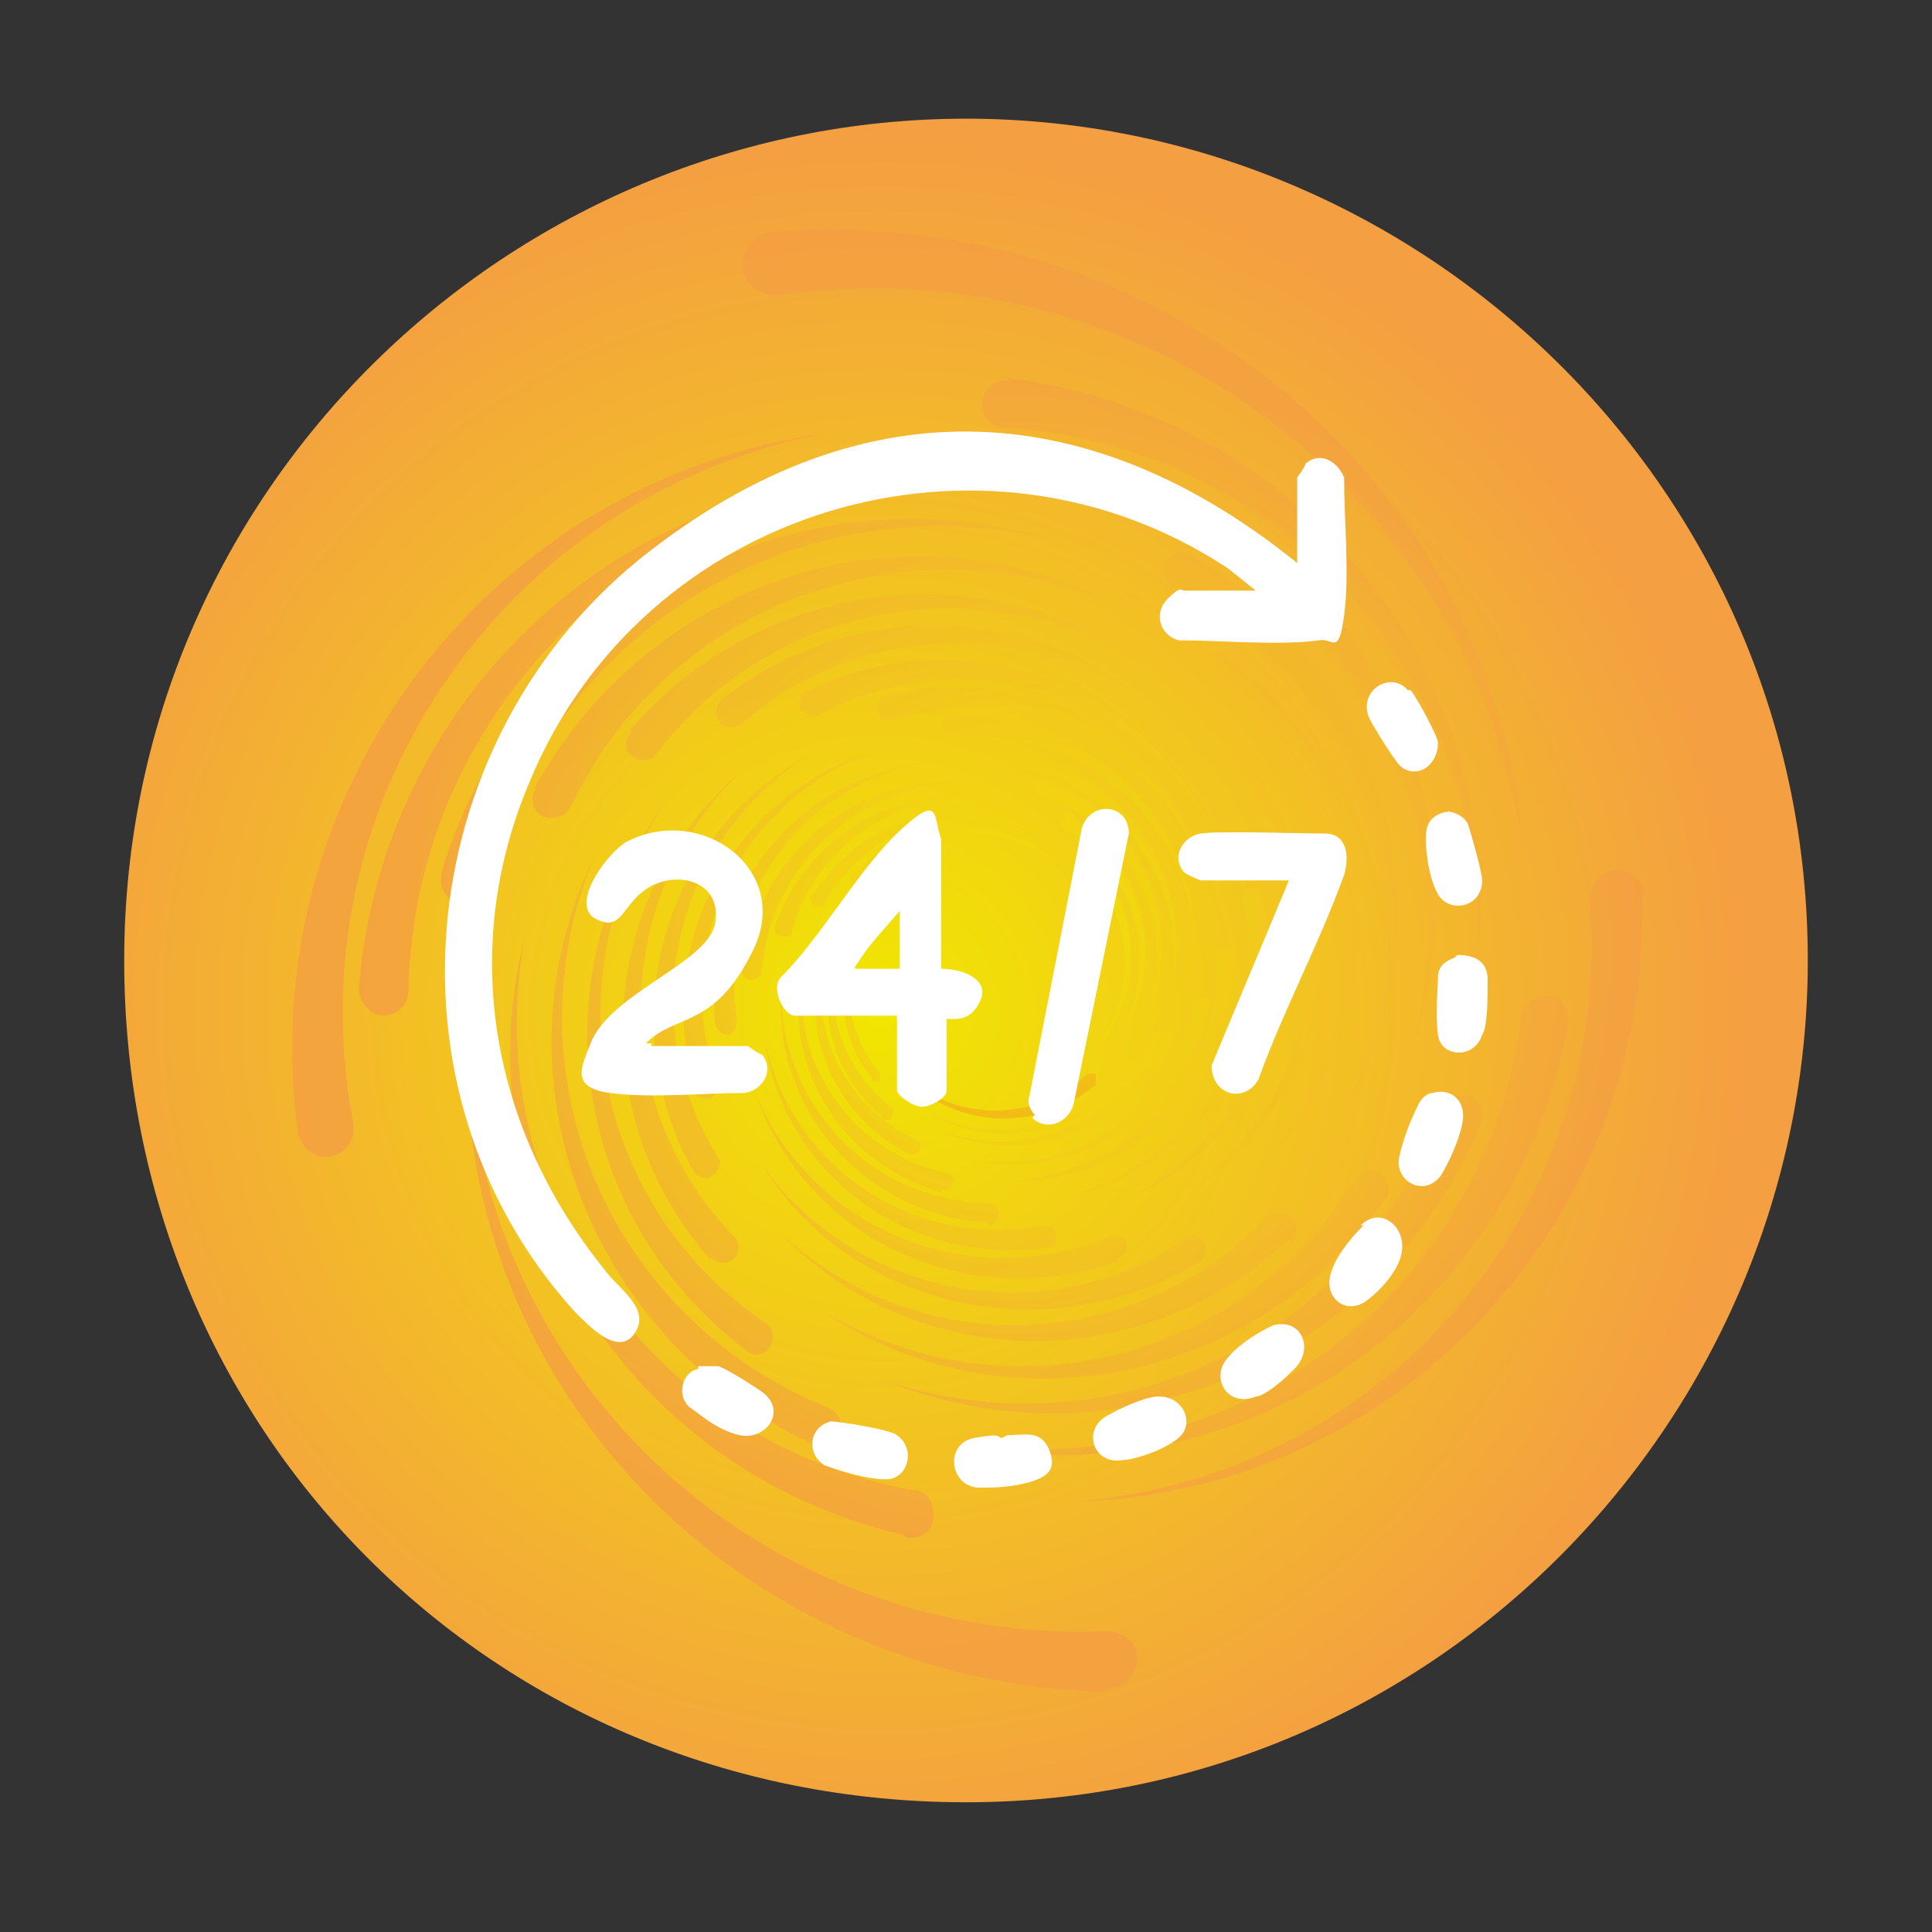
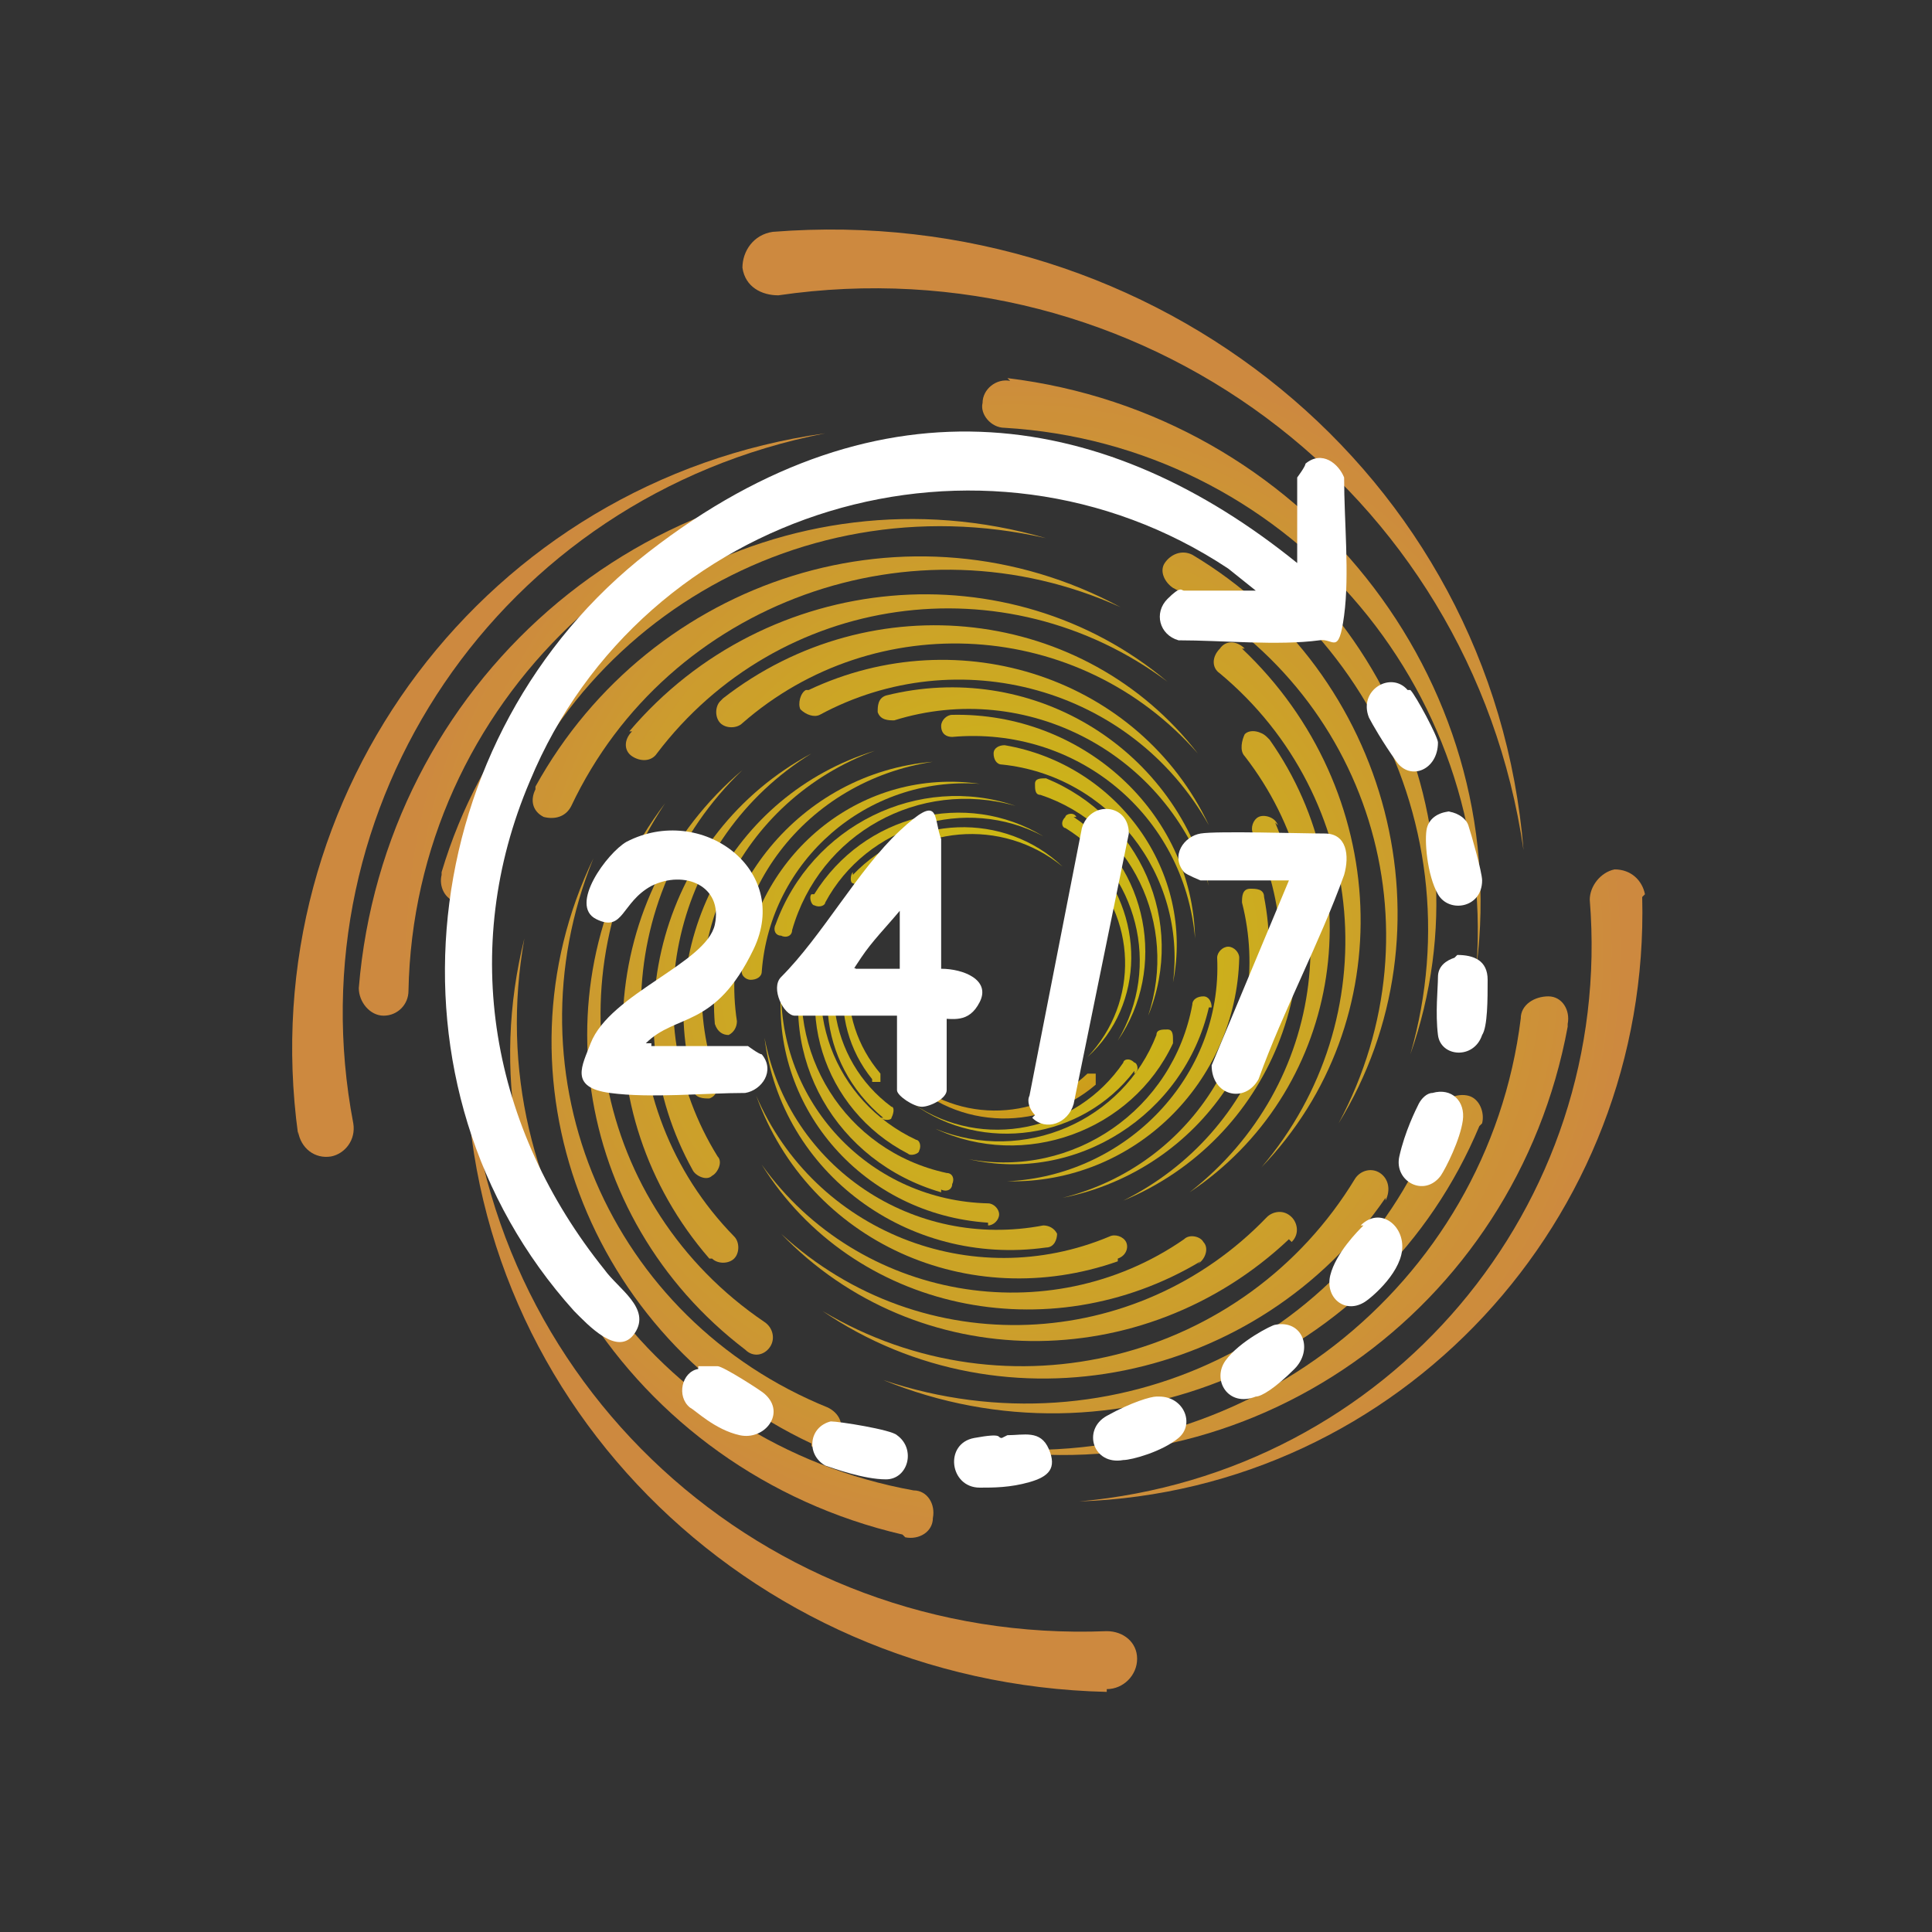
<svg xmlns="http://www.w3.org/2000/svg" xmlns:xlink="http://www.w3.org/1999/xlink" version="1.1" viewBox="0 0 70 70">
  <rect x="0" y="0" width="70" height="70" fill="#333333" stroke="none" />
  <defs>
    <style> .cls-1 { fill: url(#radial-gradient-34); } .cls-2 { fill: url(#radial-gradient-10); } .cls-3 { opacity: .8; } .cls-4 { fill: url(#radial-gradient-45); } .cls-5 { fill: url(#radial-gradient-35); } .cls-6 { fill: url(#radial-gradient-46); } .cls-7 { fill: url(#radial-gradient-9); } .cls-8 { fill: url(#radial-gradient-28); } .cls-9 { fill: url(#radial-gradient-48); } .cls-10 { fill: url(#radial-gradient-14); } .cls-11 { fill: #fff; } .cls-12 { fill: url(#radial-gradient-16); } .cls-13 { fill: url(#radial-gradient-40); } .cls-14 { fill: url(#radial-gradient-18); } .cls-15 { fill: url(#radial-gradient-38); } .cls-16 { fill: url(#radial-gradient-5); } .cls-17 { fill: url(#radial-gradient-37); } .cls-18 { fill: url(#radial-gradient); } .cls-19 { fill: url(#radial-gradient-3); } .cls-20 { fill: url(#radial-gradient-32); } .cls-21 { fill: url(#radial-gradient-24); } .cls-22 { fill: url(#radial-gradient-20); } .cls-23 { fill: url(#radial-gradient-44); } .cls-24 { fill: url(#radial-gradient-29); } .cls-25 { fill: url(#radial-gradient-41); } .cls-26 { fill: url(#radial-gradient-39); } .cls-27 { fill: url(#radial-gradient-49); } .cls-28 { fill: url(#radial-gradient-11); } .cls-29 { fill: url(#radial-gradient-26); } .cls-30 { fill: url(#radial-gradient-8); } .cls-31 { fill: url(#radial-gradient-42); } .cls-32 { fill: url(#radial-gradient-2); } .cls-33 { fill: url(#radial-gradient-23); } .cls-34 { fill: url(#radial-gradient-27); } .cls-35 { fill: url(#radial-gradient-30); } .cls-36 { fill: url(#radial-gradient-21); } .cls-37 { fill: url(#radial-gradient-4); } .cls-38 { fill: url(#radial-gradient-25); } .cls-39 { fill: url(#radial-gradient-22); } .cls-40 { fill: url(#radial-gradient-36); } .cls-41 { fill: url(#radial-gradient-47); } .cls-42 { fill: url(#radial-gradient-12); } .cls-43 { fill: url(#radial-gradient-19); } .cls-44 { fill: url(#radial-gradient-52); } .cls-45 { fill: url(#radial-gradient-31); } .cls-46 { fill: url(#radial-gradient-51); } .cls-47 { fill: url(#radial-gradient-15); } .cls-48 { fill: url(#radial-gradient-50); } .cls-49 { fill: url(#radial-gradient-6); } .cls-50 { fill: url(#radial-gradient-33); } .cls-51 { fill: url(#radial-gradient-7); } .cls-52 { fill: url(#radial-gradient-17); } .cls-53 { fill: url(#radial-gradient-43); } .cls-54 { fill: url(#radial-gradient-13); } </style>
    <radialGradient id="radial-gradient" cx="-65.9" cy="37.7" fx="-65.9" fy="37.7" r="17.4" gradientTransform="translate(150.6 -31.3) scale(1.8)" gradientUnits="userSpaceOnUse">
      <stop offset="0" stop-color="#f1e601" />
      <stop offset="1" stop-color="#f49f42" />
    </radialGradient>
    <radialGradient id="radial-gradient-2" cx="-68.1" cy="37.7" fx="-68.1" fy="37.7" r="12.3" gradientTransform="translate(159.3 -33.4) scale(1.8)" gradientUnits="userSpaceOnUse">
      <stop offset="0" stop-color="#f1e601" />
      <stop offset="0" stop-color="#f1df04" />
      <stop offset=".2" stop-color="#f2c311" />
      <stop offset=".3" stop-color="#f3ae1b" />
      <stop offset=".5" stop-color="#f39e23" />
      <stop offset=".7" stop-color="#f39527" />
      <stop offset="1" stop-color="#f49329" />
    </radialGradient>
    <radialGradient id="radial-gradient-3" cx="-68.1" cy="37.7" fx="-68.1" fy="37.7" r="12.3" gradientTransform="translate(159.3 -33.4) scale(1.8)" xlink:href="#radial-gradient" />
    <radialGradient id="radial-gradient-4" cx="-68.1" cy="37.7" fx="-68.1" fy="37.7" r="12.3" gradientTransform="translate(159.3 -33.4) scale(1.8)" xlink:href="#radial-gradient" />
    <radialGradient id="radial-gradient-5" cx="-68.1" cy="37.7" fx="-68.1" fy="37.7" r="12.3" gradientTransform="translate(159.3 -33.4) scale(1.8)" xlink:href="#radial-gradient" />
    <radialGradient id="radial-gradient-6" cx="-68.1" cy="37.7" fx="-68.1" fy="37.7" r="12.3" gradientTransform="translate(159.3 -33.4) scale(1.8)" xlink:href="#radial-gradient" />
    <radialGradient id="radial-gradient-7" cx="-68.1" cy="37.7" fx="-68.1" fy="37.7" r="12.3" gradientTransform="translate(159.3 -33.4) scale(1.8)" xlink:href="#radial-gradient" />
    <radialGradient id="radial-gradient-8" cx="-68.1" cy="37.7" fx="-68.1" fy="37.7" r="12.3" gradientTransform="translate(159.3 -33.4) scale(1.8)" xlink:href="#radial-gradient" />
    <radialGradient id="radial-gradient-9" cx="-68.1" cy="37.7" fx="-68.1" fy="37.7" r="12.3" gradientTransform="translate(159.3 -33.4) scale(1.8)" xlink:href="#radial-gradient" />
    <radialGradient id="radial-gradient-10" cx="-68.1" cy="37.7" fx="-68.1" fy="37.7" r="12.3" gradientTransform="translate(159.3 -33.4) scale(1.8)" xlink:href="#radial-gradient" />
    <radialGradient id="radial-gradient-11" cx="-68.1" cy="37.7" fx="-68.1" fy="37.7" r="12.3" gradientTransform="translate(159.3 -33.4) scale(1.8)" xlink:href="#radial-gradient" />
    <radialGradient id="radial-gradient-12" cx="-68.1" cy="37.7" fx="-68.1" fy="37.7" r="12.3" gradientTransform="translate(159.3 -33.4) scale(1.8)" xlink:href="#radial-gradient" />
    <radialGradient id="radial-gradient-13" cx="-68.1" cy="37.7" fx="-68.1" fy="37.7" r="12.3" gradientTransform="translate(159.3 -33.4) scale(1.8)" xlink:href="#radial-gradient" />
    <radialGradient id="radial-gradient-14" cx="-68.1" cy="37.7" fx="-68.1" fy="37.7" r="12.3" gradientTransform="translate(159.3 -33.4) scale(1.8)" xlink:href="#radial-gradient" />
    <radialGradient id="radial-gradient-15" cx="-68.1" cy="37.7" fx="-68.1" fy="37.7" r="12.3" gradientTransform="translate(159.3 -33.4) scale(1.8)" xlink:href="#radial-gradient" />
    <radialGradient id="radial-gradient-16" cx="-68.1" cy="37.7" fx="-68.1" fy="37.7" r="12.3" gradientTransform="translate(159.3 -33.4) scale(1.8)" xlink:href="#radial-gradient" />
    <radialGradient id="radial-gradient-17" cx="-68.1" cy="37.7" fx="-68.1" fy="37.7" r="12.3" gradientTransform="translate(159.3 -33.4) scale(1.8)" xlink:href="#radial-gradient" />
    <radialGradient id="radial-gradient-18" cx="-68.1" cy="37.7" fx="-68.1" fy="37.7" r="12.3" gradientTransform="translate(159.3 -33.4) scale(1.8)" xlink:href="#radial-gradient" />
    <radialGradient id="radial-gradient-19" cx="-68.1" cy="37.7" fx="-68.1" fy="37.7" r="12.3" gradientTransform="translate(159.3 -33.4) scale(1.8)" xlink:href="#radial-gradient" />
    <radialGradient id="radial-gradient-20" cx="-68.1" cy="37.7" fx="-68.1" fy="37.7" r="12.3" gradientTransform="translate(159.3 -33.4) scale(1.8)" xlink:href="#radial-gradient" />
    <radialGradient id="radial-gradient-21" cx="-68.1" cy="37.7" fx="-68.1" fy="37.7" r="12.3" gradientTransform="translate(159.3 -33.4) scale(1.8)" xlink:href="#radial-gradient" />
    <radialGradient id="radial-gradient-22" cx="-68.1" cy="37.7" fx="-68.1" fy="37.7" r="12.3" gradientTransform="translate(159.3 -33.4) scale(1.8)" xlink:href="#radial-gradient" />
    <radialGradient id="radial-gradient-23" cx="-68.1" cy="37.7" fx="-68.1" fy="37.7" r="12.3" gradientTransform="translate(159.3 -33.4) scale(1.8)" xlink:href="#radial-gradient" />
    <radialGradient id="radial-gradient-24" cx="-68.1" cy="37.7" fx="-68.1" fy="37.7" r="12.3" gradientTransform="translate(159.3 -33.4) scale(1.8)" xlink:href="#radial-gradient" />
    <radialGradient id="radial-gradient-25" cx="-68.1" cy="37.7" fx="-68.1" fy="37.7" r="12.3" gradientTransform="translate(159.3 -33.4) scale(1.8)" xlink:href="#radial-gradient" />
    <radialGradient id="radial-gradient-26" cx="-68.1" cy="37.7" fx="-68.1" fy="37.7" r="12.3" gradientTransform="translate(159.3 -33.4) scale(1.8)" xlink:href="#radial-gradient" />
    <radialGradient id="radial-gradient-27" cx="-68.1" cy="37.7" fx="-68.1" fy="37.7" r="12.3" gradientTransform="translate(159.3 -33.4) scale(1.8)" xlink:href="#radial-gradient" />
    <radialGradient id="radial-gradient-28" cx="-68.1" cy="37.7" fx="-68.1" fy="37.7" r="12.3" gradientTransform="translate(159.3 -33.4) scale(1.8)" xlink:href="#radial-gradient" />
    <radialGradient id="radial-gradient-29" cx="-68.1" cy="37.7" fx="-68.1" fy="37.7" r="12.3" gradientTransform="translate(159.3 -33.4) scale(1.8)" xlink:href="#radial-gradient" />
    <radialGradient id="radial-gradient-30" cx="-68.1" cy="37.7" fx="-68.1" fy="37.7" r="12.3" gradientTransform="translate(159.3 -33.4) scale(1.8)" xlink:href="#radial-gradient" />
    <radialGradient id="radial-gradient-31" cx="-68.1" cy="37.7" fx="-68.1" fy="37.7" r="12.3" gradientTransform="translate(159.3 -33.4) scale(1.8)" xlink:href="#radial-gradient" />
    <radialGradient id="radial-gradient-32" cx="-68.1" cy="37.7" fx="-68.1" fy="37.7" r="12.3" gradientTransform="translate(159.3 -33.4) scale(1.8)" xlink:href="#radial-gradient" />
    <radialGradient id="radial-gradient-33" cx="-68.1" cy="37.7" fx="-68.1" fy="37.7" r="12.3" gradientTransform="translate(159.3 -33.4) scale(1.8)" xlink:href="#radial-gradient" />
    <radialGradient id="radial-gradient-34" cx="-68.1" cy="37.7" fx="-68.1" fy="37.7" r="12.3" gradientTransform="translate(159.3 -33.4) scale(1.8)" xlink:href="#radial-gradient" />
    <radialGradient id="radial-gradient-35" cx="-68.1" cy="37.7" fx="-68.1" fy="37.7" r="12.3" gradientTransform="translate(159.3 -33.4) scale(1.8)" xlink:href="#radial-gradient" />
    <radialGradient id="radial-gradient-36" cx="-68.1" cy="37.7" fx="-68.1" fy="37.7" r="12.3" gradientTransform="translate(159.3 -33.4) scale(1.8)" xlink:href="#radial-gradient" />
    <radialGradient id="radial-gradient-37" cx="-68.1" cy="37.7" fx="-68.1" fy="37.7" r="12.3" gradientTransform="translate(159.3 -33.4) scale(1.8)" xlink:href="#radial-gradient" />
    <radialGradient id="radial-gradient-38" cx="-68.1" cy="37.7" fx="-68.1" fy="37.7" r="12.3" gradientTransform="translate(159.3 -33.4) scale(1.8)" xlink:href="#radial-gradient" />
    <radialGradient id="radial-gradient-39" cx="-68.1" cy="37.7" fx="-68.1" fy="37.7" r="12.3" gradientTransform="translate(159.3 -33.4) scale(1.8)" xlink:href="#radial-gradient" />
    <radialGradient id="radial-gradient-40" cx="-68.1" cy="37.7" fx="-68.1" fy="37.7" r="12.3" gradientTransform="translate(159.3 -33.4) scale(1.8)" xlink:href="#radial-gradient" />
    <radialGradient id="radial-gradient-41" cx="-68.1" cy="37.7" fx="-68.1" fy="37.7" r="12.3" gradientTransform="translate(159.3 -33.4) scale(1.8)" xlink:href="#radial-gradient" />
    <radialGradient id="radial-gradient-42" cx="-68.1" cy="37.7" fx="-68.1" fy="37.7" r="12.3" gradientTransform="translate(159.3 -33.4) scale(1.8)" xlink:href="#radial-gradient" />
    <radialGradient id="radial-gradient-43" cx="-68.1" cy="37.7" fx="-68.1" fy="37.7" r="12.3" gradientTransform="translate(159.3 -33.4) scale(1.8)" xlink:href="#radial-gradient" />
    <radialGradient id="radial-gradient-44" cx="-68.1" cy="37.7" fx="-68.1" fy="37.7" r="12.3" gradientTransform="translate(159.3 -33.4) scale(1.8)" xlink:href="#radial-gradient" />
    <radialGradient id="radial-gradient-45" cx="-68.1" cy="37.7" fx="-68.1" fy="37.7" r="12.3" gradientTransform="translate(159.3 -33.4) scale(1.8)" xlink:href="#radial-gradient" />
    <radialGradient id="radial-gradient-46" cx="-68.1" cy="37.7" fx="-68.1" fy="37.7" r="12.3" gradientTransform="translate(159.3 -33.4) scale(1.8)" xlink:href="#radial-gradient" />
    <radialGradient id="radial-gradient-47" cx="-68.1" cy="37.7" fx="-68.1" fy="37.7" r="12.3" gradientTransform="translate(159.3 -33.4) scale(1.8)" xlink:href="#radial-gradient" />
    <radialGradient id="radial-gradient-48" cx="-68.1" cy="37.7" fx="-68.1" fy="37.7" r="12.3" gradientTransform="translate(159.3 -33.4) scale(1.8)" xlink:href="#radial-gradient" />
    <radialGradient id="radial-gradient-49" cx="-68.1" cy="37.7" fx="-68.1" fy="37.7" r="12.3" gradientTransform="translate(159.3 -33.4) scale(1.8)" xlink:href="#radial-gradient" />
    <radialGradient id="radial-gradient-50" cx="-68.1" cy="37.7" fx="-68.1" fy="37.7" r="12.3" gradientTransform="translate(159.3 -33.4) scale(1.8)" xlink:href="#radial-gradient" />
    <radialGradient id="radial-gradient-51" cx="-68.1" cy="37.7" fx="-68.1" fy="37.7" r="12.3" gradientTransform="translate(159.3 -33.4) scale(1.8)" xlink:href="#radial-gradient" />
    <radialGradient id="radial-gradient-52" cx="-68.1" cy="37.7" fx="-68.1" fy="37.7" r="12.3" gradientTransform="translate(159.3 -33.4) scale(1.8)" xlink:href="#radial-gradient" />
  </defs>
  <g>
    <g id="Layer_1">
-       <path class="cls-18" d="M65.5,34.8c0-17.1-14-30.5-30.5-30.5S4.5,17.7,4.5,34.8s13.4,30.5,30.5,30.5,30.5-14,30.5-30.5Z" />
      <g class="cls-3">
        <g>
          <path class="cls-32" d="M39.7,39.3c-2.1,1.8-5.3,1.6-7.1-.5,1.9,1.9,4.9,1.9,6.8.1,0,0,.2,0,.3,0,0,0,0,.2,0,.3Z" />
          <path class="cls-19" d="M39.5,31c2,2.1,2,5.4-.1,7.3,1.9-2,1.8-5.1-.2-7,0,0-.1-.2,0-.3,0,0,.3-.1.4,0Z" />
          <path class="cls-37" d="M41.1,38.8c-1.9,2.5-5.5,3-8,1.2,2.5,1.7,5.9,1,7.6-1.5,0-.1.2-.2.4,0,.1,0,.2.3,0,.4Z" />
          <path class="cls-16" d="M38.9,29.6c2.7,1.8,3.4,5.5,1.6,8.1,1.6-2.7.7-6.1-1.9-7.7-.1,0-.2-.2,0-.4,0-.1.3-.2.4,0Z" />
          <path class="cls-49" d="M42.5,37.8c-1.5,3.2-5.4,4.6-8.6,3.1,3.2,1.3,6.8-.3,8-3.4,0-.2.2-.2.4-.2.2,0,.2.2.2.4Z" />
          <path class="cls-51" d="M37.9,28.2c3.4,1.4,5.1,5.2,3.7,8.6,1.1-3.3-.6-6.9-3.9-8-.2,0-.2-.2-.2-.4,0-.2.2-.2.4-.2Z" />
          <path class="cls-30" d="M43.8,36.5c-.9,3.9-4.8,6.4-8.7,5.5,3.8.7,7.4-1.8,8.1-5.6,0-.2.2-.3.4-.3.2,0,.3.2.3.4Z" />
          <path class="cls-7" d="M36.4,27c4.1.7,6.9,4.6,6.1,8.6.5-3.9-2.3-7.5-6.2-7.9-.2,0-.3-.2-.3-.4,0-.2.2-.3.4-.3Z" />
          <path class="cls-2" d="M44.9,34.7c-.1,4.5-3.8,8.2-8.4,8.1,4.3-.2,7.8-3.8,7.6-8.1,0-.2.2-.4.4-.4.2,0,.4.2.4.4Z" />
          <path class="cls-28" d="M34.5,25.9c4.7-.1,8.7,3.5,8.8,8.1-.4-4.5-4.3-7.7-8.8-7.3-.2,0-.4-.1-.4-.4,0-.2.2-.4.4-.4Z" />
          <path class="cls-42" d="M45.8,32.5c1,5.1-2.3,9.9-7.3,10.9,4.8-1.2,7.7-6,6.5-10.7,0-.2,0-.5.3-.5.2,0,.5,0,.5.3Z" />
          <path class="cls-54" d="M32.1,25.2c5.2-1.3,10.4,1.8,11.7,6.9-1.5-4.8-6.6-7.5-11.4-6-.2,0-.5,0-.6-.3,0-.2,0-.5.3-.6Z" />
          <path class="cls-10" d="M46.2,29.8c2.3,5.4-.2,11.5-5.5,13.7,5-2.5,7.1-8.4,4.7-13.3-.1-.2,0-.5.2-.6.2-.1.6,0,.7.3Z" />
          <path class="cls-47" d="M29.3,25c5.5-2.6,12-.4,14.5,4.9-2.8-5-9.1-6.7-14.1-4-.2.1-.5,0-.7-.2-.1-.2,0-.6.2-.7Z" />
          <path class="cls-12" d="M46,26.8c3.8,5.4,2.5,12.8-2.9,16.4,5-3.9,5.8-10.9,2-15.8-.2-.2-.1-.6,0-.8.2-.2.6-.1.8.1Z" />
          <path class="cls-52" d="M26.2,25.3c5.4-4.2,13.1-3.3,17.2,2-4.3-4.9-11.7-5.3-16.5-1.1-.2.2-.6.2-.8,0-.2-.2-.2-.6,0-.8Z" />
          <path class="cls-14" d="M45,23.5c5.4,5.1,5.8,13.5.7,18.8,4.6-5.4,3.9-13.4-1.5-17.9-.3-.2-.3-.6,0-.9.2-.3.6-.3.9,0Z" />
          <path class="cls-43" d="M22.8,26.5c5-5.9,13.8-6.6,19.5-1.8-5.9-4.4-14.1-3.2-18.5,2.6-.2.3-.6.3-.9.1-.3-.2-.3-.6,0-.9Z" />
          <path class="cls-22" d="M43.2,20.1c7.2,4.3,9.6,13.6,5.3,20.6,3.8-7.1,1.1-15.7-6-19.4-.3-.2-.5-.6-.3-.9.2-.3.6-.5,1-.3Z" />
          <path class="cls-36" d="M19.4,28.5c4.2-7.6,13.6-10.6,21.2-6.5-7.5-3.4-16.4-.2-19.9,7.2-.2.4-.6.5-1,.4-.4-.2-.5-.6-.3-1Z" />
          <path class="cls-39" d="M40.4,16.7c9,3.1,13.8,12.7,10.7,21.5,2.5-8.7-2.5-17.6-11.2-20.1-.4-.1-.7-.6-.5-1,.1-.4.6-.7,1-.5Z" />
          <path class="cls-33" d="M16,31.6c2.8-9.4,12.6-14.8,21.9-12.1-9.2-2.1-18.2,3.6-20.3,12.6-.1.4-.5.7-1,.6-.5-.1-.7-.6-.6-1Z" />
          <path class="cls-21" d="M36.5,13.7c10.7,1.3,18.3,10.9,17,21.3.7-10.2-7-18.9-17.1-19.5-.5,0-.9-.5-.8-.9,0-.5.5-.9,1-.8Z" />
          <path class="cls-38" d="M13,35.8c.9-11,10.3-19.3,21.3-18.5-10.6-.1-19.3,8.2-19.5,18.6,0,.5-.4.9-.9.9-.5,0-.9-.5-.9-1Z" />
          <path class="cls-29" d="M28,8.4c13.9-1.1,26.1,8.8,27.2,22.4-1.9-13.1-14-22-27-20.1-.6,0-1.2-.3-1.3-1,0-.6.4-1.2,1.1-1.3Z" />
          <path class="cls-34" d="M10.8,41.1c-1.7-12.4,6.9-23.7,19.1-25.4-11.8,2.3-19.3,13.5-17.1,25,.1.6-.3,1.1-.8,1.2-.6.1-1.1-.3-1.2-.9Z" />
        </g>
        <g>
          <path class="cls-8" d="M31.6,39.1c-1.7-2.1-1.3-5.2.8-6.8-2,1.7-2.2,4.6-.5,6.6,0,0,0,.2,0,.3,0,0-.2,0-.3,0Z" />
          <path class="cls-24" d="M30.9,31.7c2.1-2.2,5.5-2.3,7.6-.3-2.2-1.8-5.4-1.5-7.2.6,0,.1-.2.1-.4,0-.1,0-.1-.3,0-.4Z" />
          <path class="cls-35" d="M32,40.5c-2.4-2-2.7-5.4-.7-7.7-1.8,2.3-1.3,5.6,1,7.3.1,0,.1.2,0,.4,0,.1-.3.1-.4,0Z" />
-           <path class="cls-45" d="M29.5,32.4c1.8-2.9,5.5-3.8,8.3-2.1-2.8-1.5-6.4-.4-7.9,2.4,0,.1-.2.2-.4.1-.1,0-.2-.3-.1-.4Z" />
+           <path class="cls-45" d="M29.5,32.4c1.8-2.9,5.5-3.8,8.3-2.1-2.8-1.5-6.4-.4-7.9,2.4,0,.1-.2.2-.4.1-.1,0-.2-.3-.1-.4" />
          <path class="cls-20" d="M32.9,41.8c-3.1-1.6-4.3-5.4-2.6-8.4-1.4,3-.1,6.5,2.9,7.9.1,0,.2.2.1.4,0,.1-.3.2-.4.1Z" />
          <path class="cls-50" d="M28.1,33.5c1.3-3.6,5.2-5.5,8.7-4.3-3.5-1-7.1,1-8.1,4.5,0,.2-.2.3-.4.2-.2,0-.3-.2-.2-.4Z" />
          <path class="cls-1" d="M34.1,43.2c-3.8-1.1-6-4.9-4.9-8.7-.8,3.6,1.4,7.2,5.1,8,.2,0,.3.2.2.4,0,.2-.2.3-.4.2Z" />
          <path class="cls-5" d="M26.9,35.1c.6-4.3,4.4-7.3,8.6-6.7-4.1-.3-7.6,2.8-7.9,6.8,0,.2-.2.3-.4.3-.2,0-.4-.2-.3-.4Z" />
          <path class="cls-40" d="M35.8,44.3c-4.5-.3-7.8-4.1-7.5-8.4,0,4.2,3.3,7.6,7.5,7.7.2,0,.4.2.4.4,0,.2-.2.4-.4.4Z" />
          <path class="cls-17" d="M25.9,37.1c-.4-4.8,3.1-9.1,7.9-9.5-4.6.7-7.8,4.8-7.1,9.4,0,.2-.1.4-.3.5-.2,0-.4-.1-.5-.4Z" />
          <path class="cls-15" d="M37.9,45.2c-5,.7-9.6-2.7-10.2-7.6.9,4.7,5.4,7.7,10.1,6.8.2,0,.4.1.5.3,0,.2-.1.5-.4.5Z" />
          <path class="cls-26" d="M25.2,39.5c-1.6-5.2,1.3-10.7,6.5-12.3-4.9,1.8-7.5,7.1-5.7,12,0,.2,0,.5-.3.6-.2,0-.5,0-.6-.3Z" />
          <path class="cls-13" d="M40.5,45.7c-5.4,1.9-11.2-.7-13.1-6,2.1,4.9,7.8,7.2,12.8,5.1.2-.1.5,0,.6.2.1.2,0,.5-.3.6Z" />
          <path class="cls-25" d="M25.1,42.4c-3-5.4-1.1-12.2,4.3-15.1-5,3.1-6.5,9.6-3.4,14.6.2.2,0,.6-.2.7-.2.2-.6,0-.7-.2Z" />
          <path class="cls-31" d="M43.5,45.7c-5.5,3.3-12.6,1.8-15.9-3.5,3.5,4.9,10.4,6.1,15.3,2.7.2-.2.6-.1.7.1.2.2.1.6-.2.8Z" />
          <path class="cls-53" d="M25.7,45.6c-4.6-5.3-4.1-13.2,1.2-17.7-4.8,4.6-4.9,12.2-.3,16.9.2.2.2.6,0,.8-.2.2-.6.2-.8,0Z" />
          <path class="cls-23" d="M46.7,44.9c-5.3,5-13.5,4.9-18.4-.2,5.1,4.7,12.9,4.3,17.6-.6.2-.2.6-.3.9,0,.2.2.3.6,0,.9Z" />
          <path class="cls-4" d="M27,48.9c-6.3-4.8-7.6-13.6-2.9-19.8-4.2,6.3-2.6,14.6,3.6,18.8.3.2.4.6.2.9-.2.3-.6.4-.9.1Z" />
          <path class="cls-6" d="M50.2,43.4c-4.6,6.7-13.8,8.6-20.4,4.1,6.7,4,15.3,1.8,19.3-4.8.2-.3.6-.4.9-.2.3.2.4.6.2,1Z" />
          <path class="cls-41" d="M29.4,52.3c-8.1-3.8-11.7-13.3-7.9-21.2-3.2,7.9.6,16.7,8.5,19.9.4.2.6.6.4,1-.2.4-.6.6-1,.4Z" />
          <path class="cls-9" d="M53.6,40.8c-3.6,8.6-13.3,12.6-21.6,9.2,8.3,2.8,17.3-1.5,20.2-9.8.1-.4.6-.6,1-.5.4.1.6.6.5,1Z" />
          <path class="cls-27" d="M32.7,55.6c-9.9-2.3-16.1-12-13.7-21.6-1.7,9.5,4.7,18.3,14.1,20,.5,0,.8.5.7,1,0,.5-.5.8-1,.7Z" />
          <path class="cls-48" d="M56.8,37.2c-1.9,10.3-11.6,17.1-21.7,15.2,9.9,1.2,18.8-5.8,20-15.5,0-.5.5-.8,1-.8.5,0,.8.5.7,1Z" />
          <path class="cls-46" d="M40.1,61.3c-13.1-.3-23.5-10.8-23.2-23.6.4,12.4,10.8,21.9,23.2,21.4.6,0,1.1.4,1.1,1,0,.6-.5,1.1-1.1,1.1Z" />
          <path class="cls-44" d="M59.5,32.5c.3,11.7-8.8,21.5-20.4,21.9,11.2-1,19.4-10.7,18.5-21.8,0-.5.4-1,.9-1.1.6,0,1,.4,1.1.9Z" />
        </g>
      </g>
      <g>
        <path class="cls-11" d="M42,50.6c.9,0,1.3,1,.7,1.5s-1.7.8-2,.8c-1.1.2-1.5-1.1-.6-1.6s1.6-.7,1.8-.7h0Z" />
        <path class="cls-11" d="M30.1,51.5c.3,0,2.2.3,2.4.5.7.5.4,1.6-.4,1.6s-1.9-.4-2.2-.5c-.7-.4-.6-1.4.2-1.6Z" />
        <g>
          <path class="cls-11" d="M47,20.3v-3s.3-.4.3-.5c.6-.5,1.2,0,1.4.5,0,1.6.2,3.5,0,5s-.4.8-.9.9c-1.5.2-3.5,0-5.1,0-.7-.2-.9-1-.4-1.5s.5-.3.6-.3h2.6l-1-.8c-8.9-5.9-21.2-2.2-25.3,7.7-2.6,6.1-1.4,12.6,2.7,17.7.5.7,1.7,1.4,1.1,2.3s-1.7-.3-2.2-.8c-7.3-8.1-5.8-20.9,2.7-27.5s16.7-5.1,23.5.4h0Z" />
          <path class="cls-11" d="M23.6,37.9h3.5s.4.3.5.3c.5.6,0,1.3-.6,1.4-1.5,0-3.4.2-4.9,0s-1-1-.7-1.8c.7-1.8,4.2-2.9,4.5-4.3s-1.1-2-2.3-1.4c-1.1.6-1,1.7-2,1.2s.4-2.4,1.1-2.8c2.7-1.4,6,1,4.6,3.9-1.4,2.9-2.8,2.3-3.9,3.4h.2Z" />
          <path class="cls-11" d="M34.3,36.8v2.7c0,.3-.6.6-.9.6s-.9-.4-.9-.6v-2.7h-3.7c-.4,0-.9-1-.5-1.4,1.5-1.5,2.8-3.9,4.3-5.3s1.2-.5,1.5.3v4.7h0c.8,0,1.8.4,1.4,1.2s-1,.6-1.5.6h0ZM32.6,35.1v-2.1c-.5.6-1,1.1-1.4,1.7s-.2.3-.2.4h1.6Z" />
          <path class="cls-11" d="M46.6,31.9h-3.1s-.5-.2-.6-.3c-.5-.6,0-1.3.6-1.4s3.7,0,4.5,0,.9.8.7,1.5c-.9,2.5-2.2,4.9-3.1,7.4-.5.9-1.7.6-1.7-.5l2.8-6.7h0Z" />
          <path class="cls-11" d="M37.5,40.4c-.2-.2-.3-.5-.2-.7l1.9-9.7c.3-1,1.7-.9,1.7.2l-2,9.8c-.2.7-1,1-1.5.5h0Z" />
          <path class="cls-11" d="M51.9,39.6c.7-.2,1.2.3,1.1,1s-.6,1.7-.8,2c-.6.8-1.7.2-1.5-.7s.6-1.7.7-1.9.3-.4.5-.4Z" />
          <path class="cls-11" d="M49.3,44.4c.7-.7,1.6,0,1.5.9s-1.2,1.8-1.4,1.9c-.7.4-1.4-.2-1.2-1s1-1.6,1.2-1.8h0Z" />
          <path class="cls-11" d="M52.4,29.4c.3,0,.7.2.8.5s.5,1.7.5,2c0,1-1.2,1.2-1.6.5s-.5-2-.4-2.4.5-.6.9-.6h0Z" />
          <path class="cls-11" d="M46.2,48c1-.2,1.4.9.7,1.6s-1.2,1-1.4,1c-1,.4-1.6-.6-1.1-1.3s1.7-1.3,1.8-1.3h0Z" />
          <path class="cls-11" d="M25.3,49.5h.7c.2,0,1.6.9,1.7,1,.8.7,0,1.7-.9,1.5s-1.6-.9-1.8-1c-.5-.4-.3-1.3.3-1.4h0Z" />
          <path class="cls-11" d="M52.8,34.6c.6,0,1.1.2,1.1.9s0,1.7-.2,2c-.3.9-1.5.8-1.6,0s0-1.7,0-2.1.3-.6.6-.7Z" />
          <path class="cls-11" d="M51.1,25c.2.2,1,1.7,1,1.9,0,1-1,1.4-1.5.7s-.9-1.4-1-1.6c-.4-1,.8-1.7,1.4-1h0Z" />
        </g>
        <path class="cls-11" d="M36.5,52c.6,0,1.2-.2,1.5.5s0,1-.7,1.2-1.3.2-1.8.2c-1.1,0-1.3-1.6-.2-1.8s.8,0,1,0h0Z" />
      </g>
    </g>
  </g>
</svg>